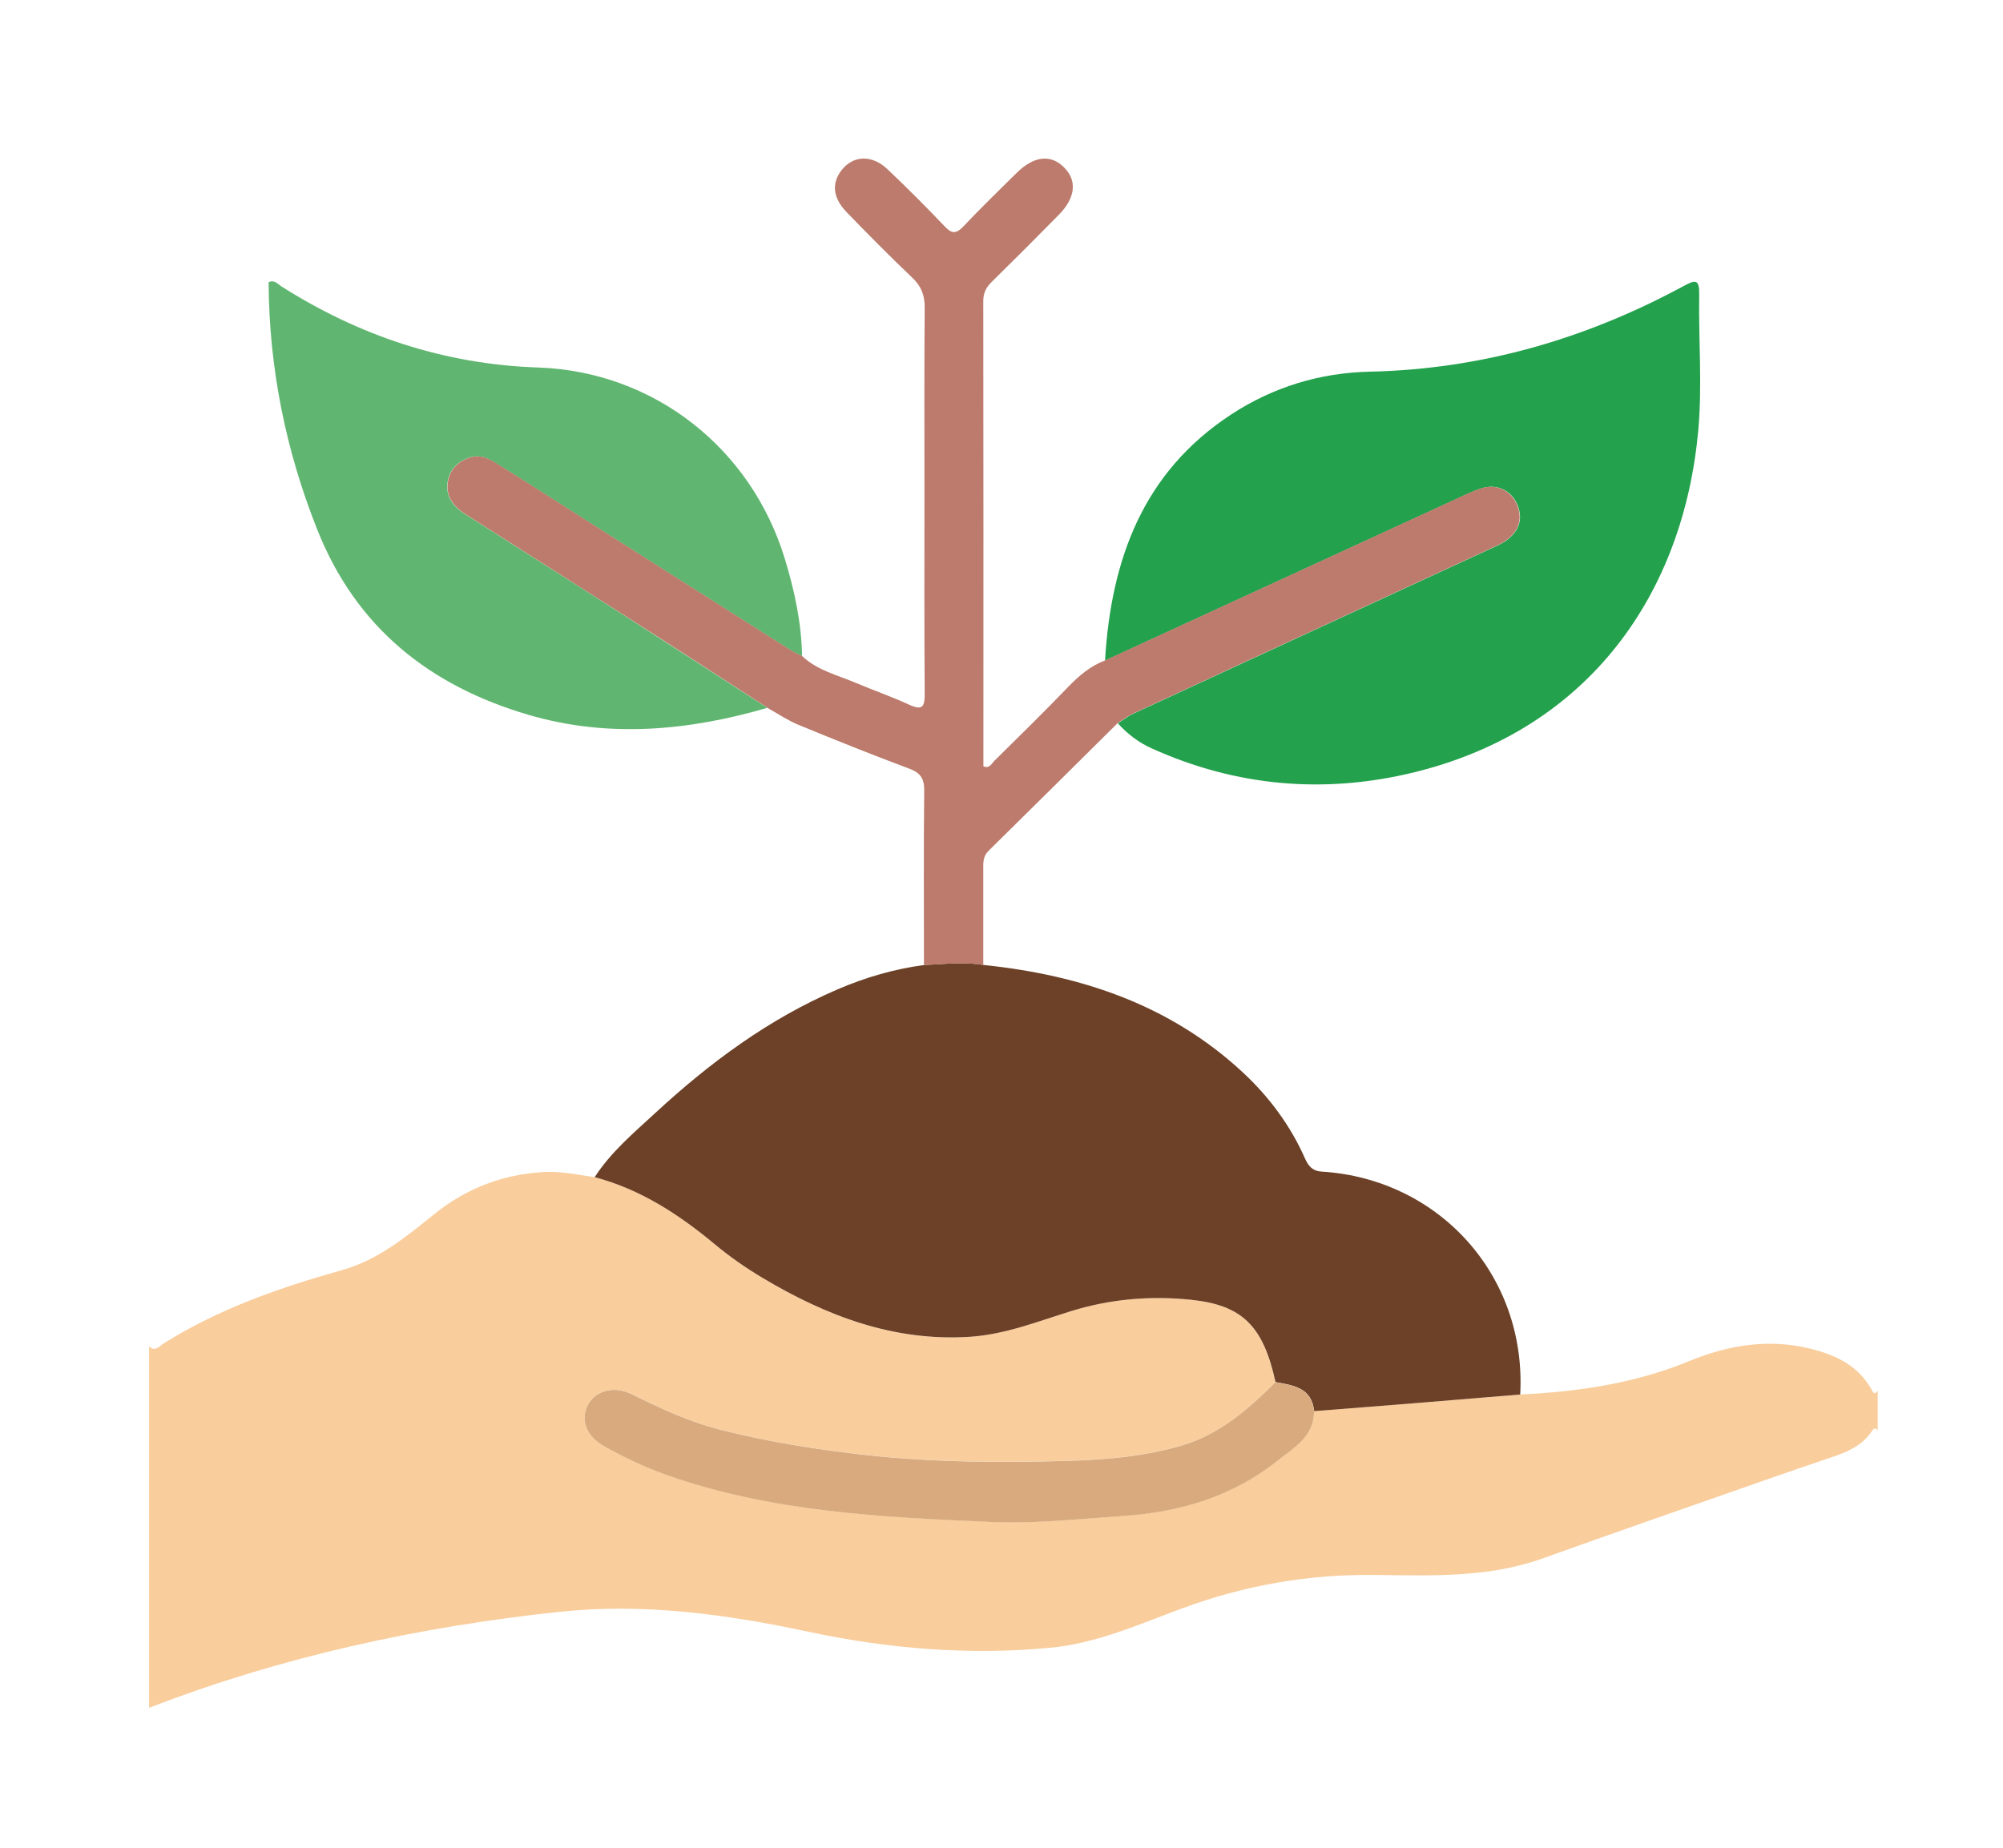
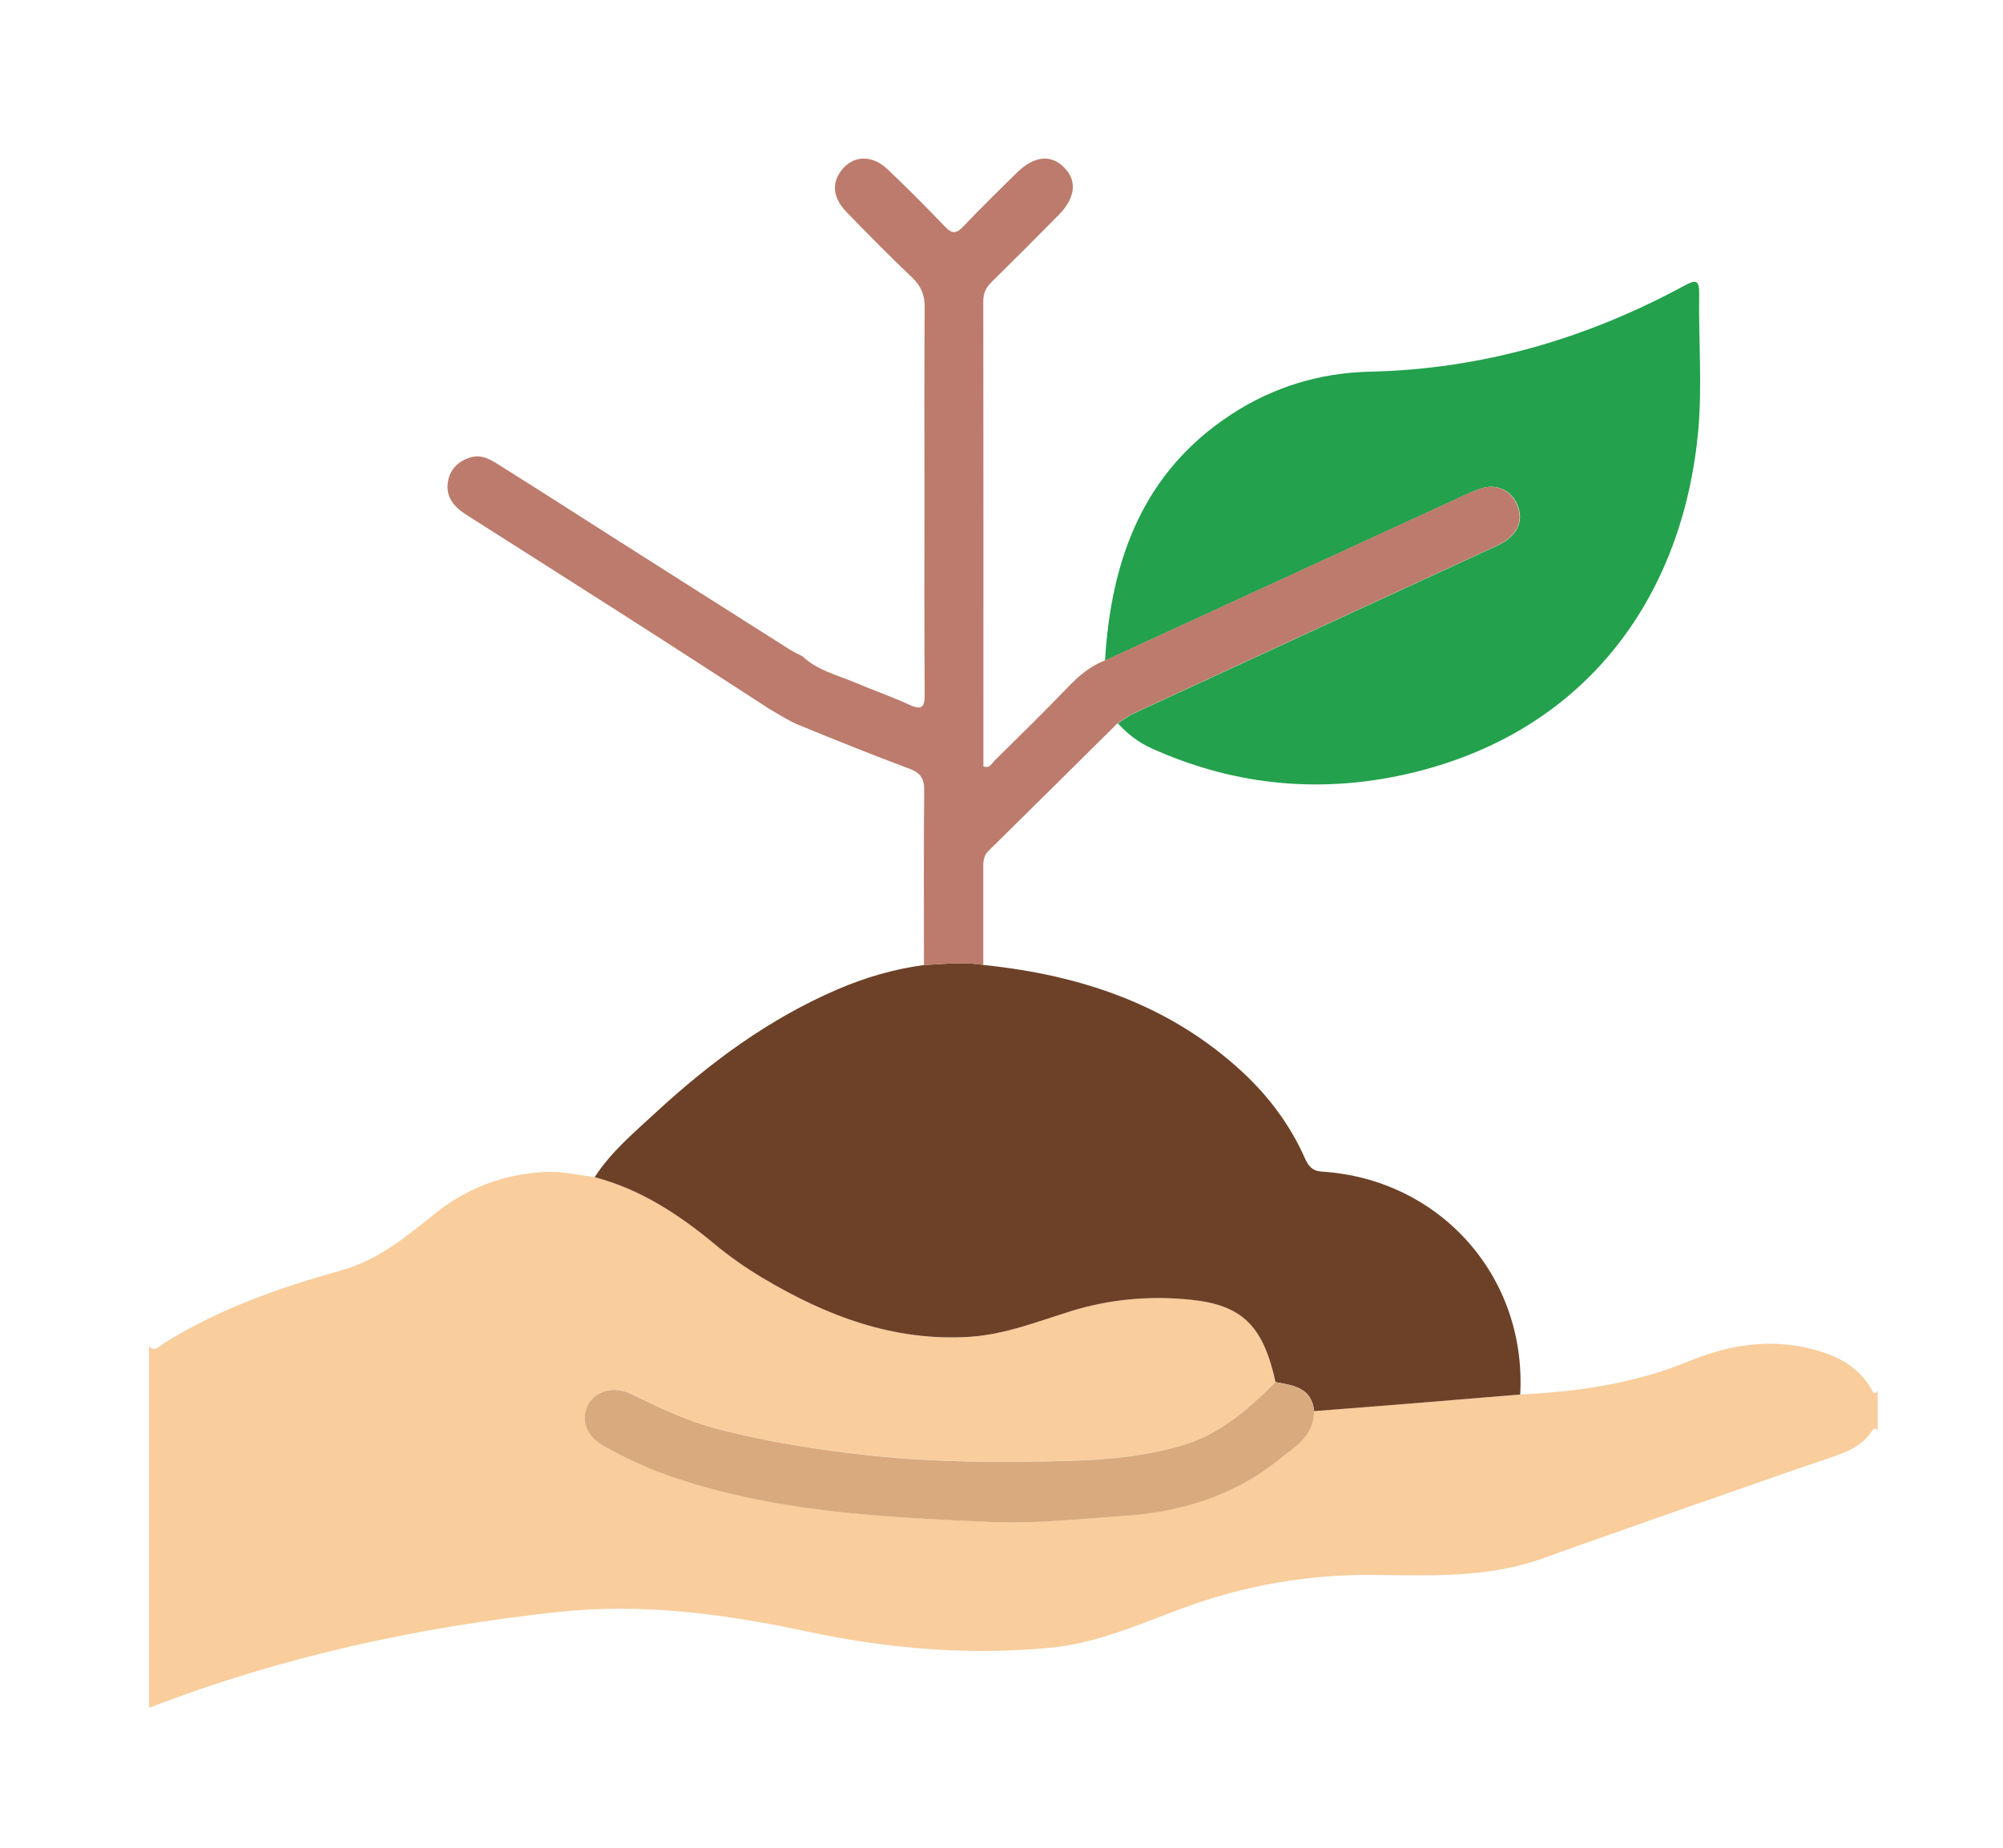
<svg xmlns="http://www.w3.org/2000/svg" id="Calque_1" data-name="Calque 1" viewBox="0 0 162.72 150.13">
  <defs>
    <style>
      .cls-1 {
        fill: #23a14d;
      }

      .cls-2 {
        fill: #bc7b6c;
      }

      .cls-3 {
        fill: #6c4127;
      }

      .cls-4 {
        fill: #60b671;
      }

      .cls-5 {
        fill: #d8aa7d;
      }

      .cls-6 {
        fill: #f9cd9c;
      }
    </style>
  </defs>
  <path class="cls-6" d="M12.13,109.43c.49,.43,.84-.07,1.15-.26,4.49-2.82,9.42-4.54,14.48-5.96,2.95-.82,5.24-2.72,7.55-4.58,2.62-2.1,5.58-3.22,8.92-3.4,1.38-.07,2.72,.23,4.07,.42,3.7,.98,6.82,2.99,9.72,5.42,1.22,1.02,2.55,1.94,3.91,2.76,5.18,3.09,10.66,5.2,16.85,4.79,2.86-.19,5.51-1.24,8.2-2.08,3.19-.99,6.45-1.27,9.75-.93,4.18,.43,5.88,2.12,6.88,6.69-2.2,2.21-4.51,4.24-7.62,5.15-3.1,.9-6.28,1.17-9.46,1.25-5.33,.14-10.67,.12-16-.46-4.09-.45-8.12-1.08-12.1-2.1-2.5-.64-4.8-1.73-7.1-2.86-1.48-.73-2.99-.29-3.59,.91-.61,1.22-.09,2.5,1.33,3.3,1.63,.92,3.32,1.72,5.09,2.35,8.55,3.02,17.49,3.43,26.42,3.82,3.55,.16,7.1-.25,10.65-.49,4.63-.31,8.91-1.58,12.55-4.49,1.29-1.03,2.98-1.94,2.97-4.02,2.95-.23,5.9-.47,8.85-.7,2.63-.21,5.26-.43,7.88-.65,4.71-.22,9.33-.9,13.71-2.7,3.29-1.35,6.63-1.89,10.13-.96,1.96,.52,3.65,1.38,4.7,3.21,.11,.18,.22,.6,.52,.13v3.29c-.16-.38-.36-.17-.47,0-.84,1.27-2.15,1.75-3.51,2.21-2.59,.87-5.17,1.77-7.75,2.68-5.16,1.81-10.32,3.6-15.46,5.45-4.45,1.6-9.07,1.4-13.68,1.35-5.4-.06-10.61,.85-15.67,2.73-3.5,1.3-6.95,2.84-10.71,3.19-6.59,.62-13.13,.08-19.6-1.3-6.69-1.43-13.44-2.35-20.26-1.62-11.41,1.22-22.58,3.64-33.32,7.8v-29.35Z" />
-   <path class="cls-3" d="M123.49,113.31c-2.63,.22-5.26,.43-7.88,.65-2.95,.24-5.9,.47-8.85,.7-.2-1.91-1.69-2.1-3.14-2.36-1-4.57-2.7-6.26-6.88-6.69-3.3-.34-6.56-.06-9.75,.93-2.7,.84-5.34,1.89-8.2,2.08-6.19,.4-11.67-1.7-16.85-4.79-1.37-.82-2.69-1.74-3.91-2.76-2.91-2.42-6.02-4.44-9.72-5.42,1.32-2.05,3.19-3.61,4.95-5.24,4.41-4.07,9.2-7.62,14.76-10.01,2.27-.98,4.63-1.67,7.08-1.99,1.61-.07,3.21-.28,4.82,0,7.9,.82,15.16,3.24,21.08,8.76,2.11,1.97,3.83,4.28,5.01,6.95,.27,.6,.58,1.03,1.38,1.08,9.49,.59,16.63,8.42,16.11,18.09Z" />
+   <path class="cls-3" d="M123.49,113.31c-2.63,.22-5.26,.43-7.88,.65-2.95,.24-5.9,.47-8.85,.7-.2-1.91-1.69-2.1-3.14-2.36-1-4.57-2.7-6.26-6.88-6.69-3.3-.34-6.56-.06-9.75,.93-2.7,.84-5.34,1.89-8.2,2.08-6.19,.4-11.67-1.7-16.85-4.79-1.37-.82-2.69-1.74-3.91-2.76-2.91-2.42-6.02-4.44-9.72-5.42,1.32-2.05,3.19-3.61,4.95-5.24,4.41-4.07,9.2-7.62,14.76-10.01,2.27-.98,4.63-1.67,7.08-1.99,1.61-.07,3.21-.28,4.82,0,7.9,.82,15.16,3.24,21.08,8.76,2.11,1.97,3.83,4.28,5.01,6.95,.27,.6,.58,1.03,1.38,1.08,9.49,.59,16.63,8.42,16.11,18.09" />
  <path class="cls-1" d="M89.77,53.67c.49-8.17,3.06-15.29,10.26-20,3.41-2.23,7.21-3.38,11.25-3.47,9.09-.2,17.55-2.66,25.5-6.96,.97-.53,1.28-.55,1.26,.7-.06,3.65,.25,7.33-.07,10.96-1.19,13.32-8.85,24.34-23.03,27.84-7.31,1.8-14.5,1.18-21.4-1.94-1.04-.47-1.96-1.17-2.73-2.03,.42-.26,.82-.58,1.27-.79,9.73-4.5,19.47-8.99,29.2-13.48,.41-.19,.84-.38,1.19-.66,.98-.76,1.28-1.75,.76-2.91-.5-1.11-1.66-1.63-2.84-1.26-.65,.2-1.27,.5-1.89,.79-9.58,4.4-19.15,8.81-28.72,13.21Z" />
-   <path class="cls-4" d="M62.36,57.51c-6.43,1.87-12.93,2.48-19.44,.57-7.99-2.35-13.97-7.06-17.14-15.03-2.58-6.48-3.92-13.17-3.96-20.12,.49-.22,.73,.14,1.01,.32,6.37,4.05,13.28,6.35,20.87,6.61,9.4,.32,17.31,6.52,20.06,15.55,.79,2.59,1.35,5.2,1.4,7.91-.32-.17-.66-.31-.97-.51-4.9-3.1-9.79-6.21-14.68-9.32-2.93-1.86-5.84-3.74-8.78-5.58-.76-.47-1.53-1.05-2.54-.74-1.02,.31-1.68,1-1.83,2.02-.17,1.16,.48,1.99,1.43,2.59,4.35,2.77,8.71,5.52,13.05,8.31,3.84,2.46,7.66,4.95,11.5,7.42Z" />
  <path class="cls-2" d="M62.36,57.51c-3.83-2.48-7.65-4.96-11.5-7.42-4.34-2.78-8.7-5.54-13.05-8.31-.95-.61-1.6-1.43-1.43-2.59,.15-1.02,.81-1.71,1.83-2.02,1.01-.31,1.78,.27,2.54,.74,2.94,1.84,5.86,3.72,8.78,5.58,4.89,3.11,9.78,6.22,14.68,9.32,.31,.19,.64,.34,.97,.51,1.24,1.17,2.88,1.54,4.38,2.18,1.43,.61,2.9,1.11,4.3,1.76,1.09,.5,1.27,.16,1.26-.91-.04-5.48-.02-10.96-.02-16.45,0-4.98-.02-9.96,.02-14.94,0-1-.29-1.71-1.01-2.4-1.82-1.73-3.59-3.52-5.33-5.32-1.14-1.18-1.24-2.37-.39-3.44,.95-1.19,2.46-1.24,3.72-.04,1.59,1.51,3.14,3.06,4.65,4.65,.6,.63,.95,.57,1.51-.02,1.41-1.49,2.89-2.93,4.35-4.37,1.39-1.36,2.77-1.5,3.84-.4,1.06,1.07,.91,2.47-.46,3.85-1.79,1.82-3.6,3.63-5.43,5.43-.45,.44-.69,.89-.69,1.55,.02,12.61,.01,25.22,.01,37.82,.52,.2,.67-.24,.9-.46,2.02-1.99,4.04-3.97,6-6.01,.87-.9,1.79-1.68,2.96-2.13,9.57-4.4,19.15-8.81,28.72-13.21,.62-.29,1.24-.58,1.89-.79,1.19-.37,2.34,.16,2.84,1.26,.52,1.16,.23,2.15-.76,2.91-.35,.28-.78,.47-1.19,.66-9.73,4.49-19.47,8.98-29.2,13.48-.45,.21-.85,.52-1.27,.79-3.49,3.46-6.97,6.92-10.47,10.36-.45,.44-.44,.96-.43,1.51,0,2.59,0,5.19,0,7.78-1.61-.29-3.21-.07-4.82,0,0-4.73-.03-9.47,.02-14.2,.01-.99-.32-1.43-1.23-1.77-3.02-1.13-6.02-2.33-9-3.56-.87-.36-1.67-.91-2.5-1.37Z" />
  <path class="cls-5" d="M103.61,112.31c1.44,.26,2.94,.45,3.14,2.36,.01,2.07-1.67,2.98-2.97,4.02-3.65,2.91-7.92,4.18-12.55,4.49-3.55,.24-7.1,.64-10.65,.49-8.93-.39-17.86-.8-26.42-3.82-1.77-.63-3.46-1.43-5.09-2.35-1.42-.8-1.93-2.08-1.33-3.3,.6-1.2,2.11-1.64,3.59-.91,2.3,1.13,4.6,2.22,7.1,2.86,3.98,1.02,8.02,1.65,12.1,2.1,5.33,.58,10.66,.6,16,.46,3.18-.08,6.36-.35,9.46-1.25,3.1-.91,5.41-2.94,7.62-5.15Z" />
</svg>